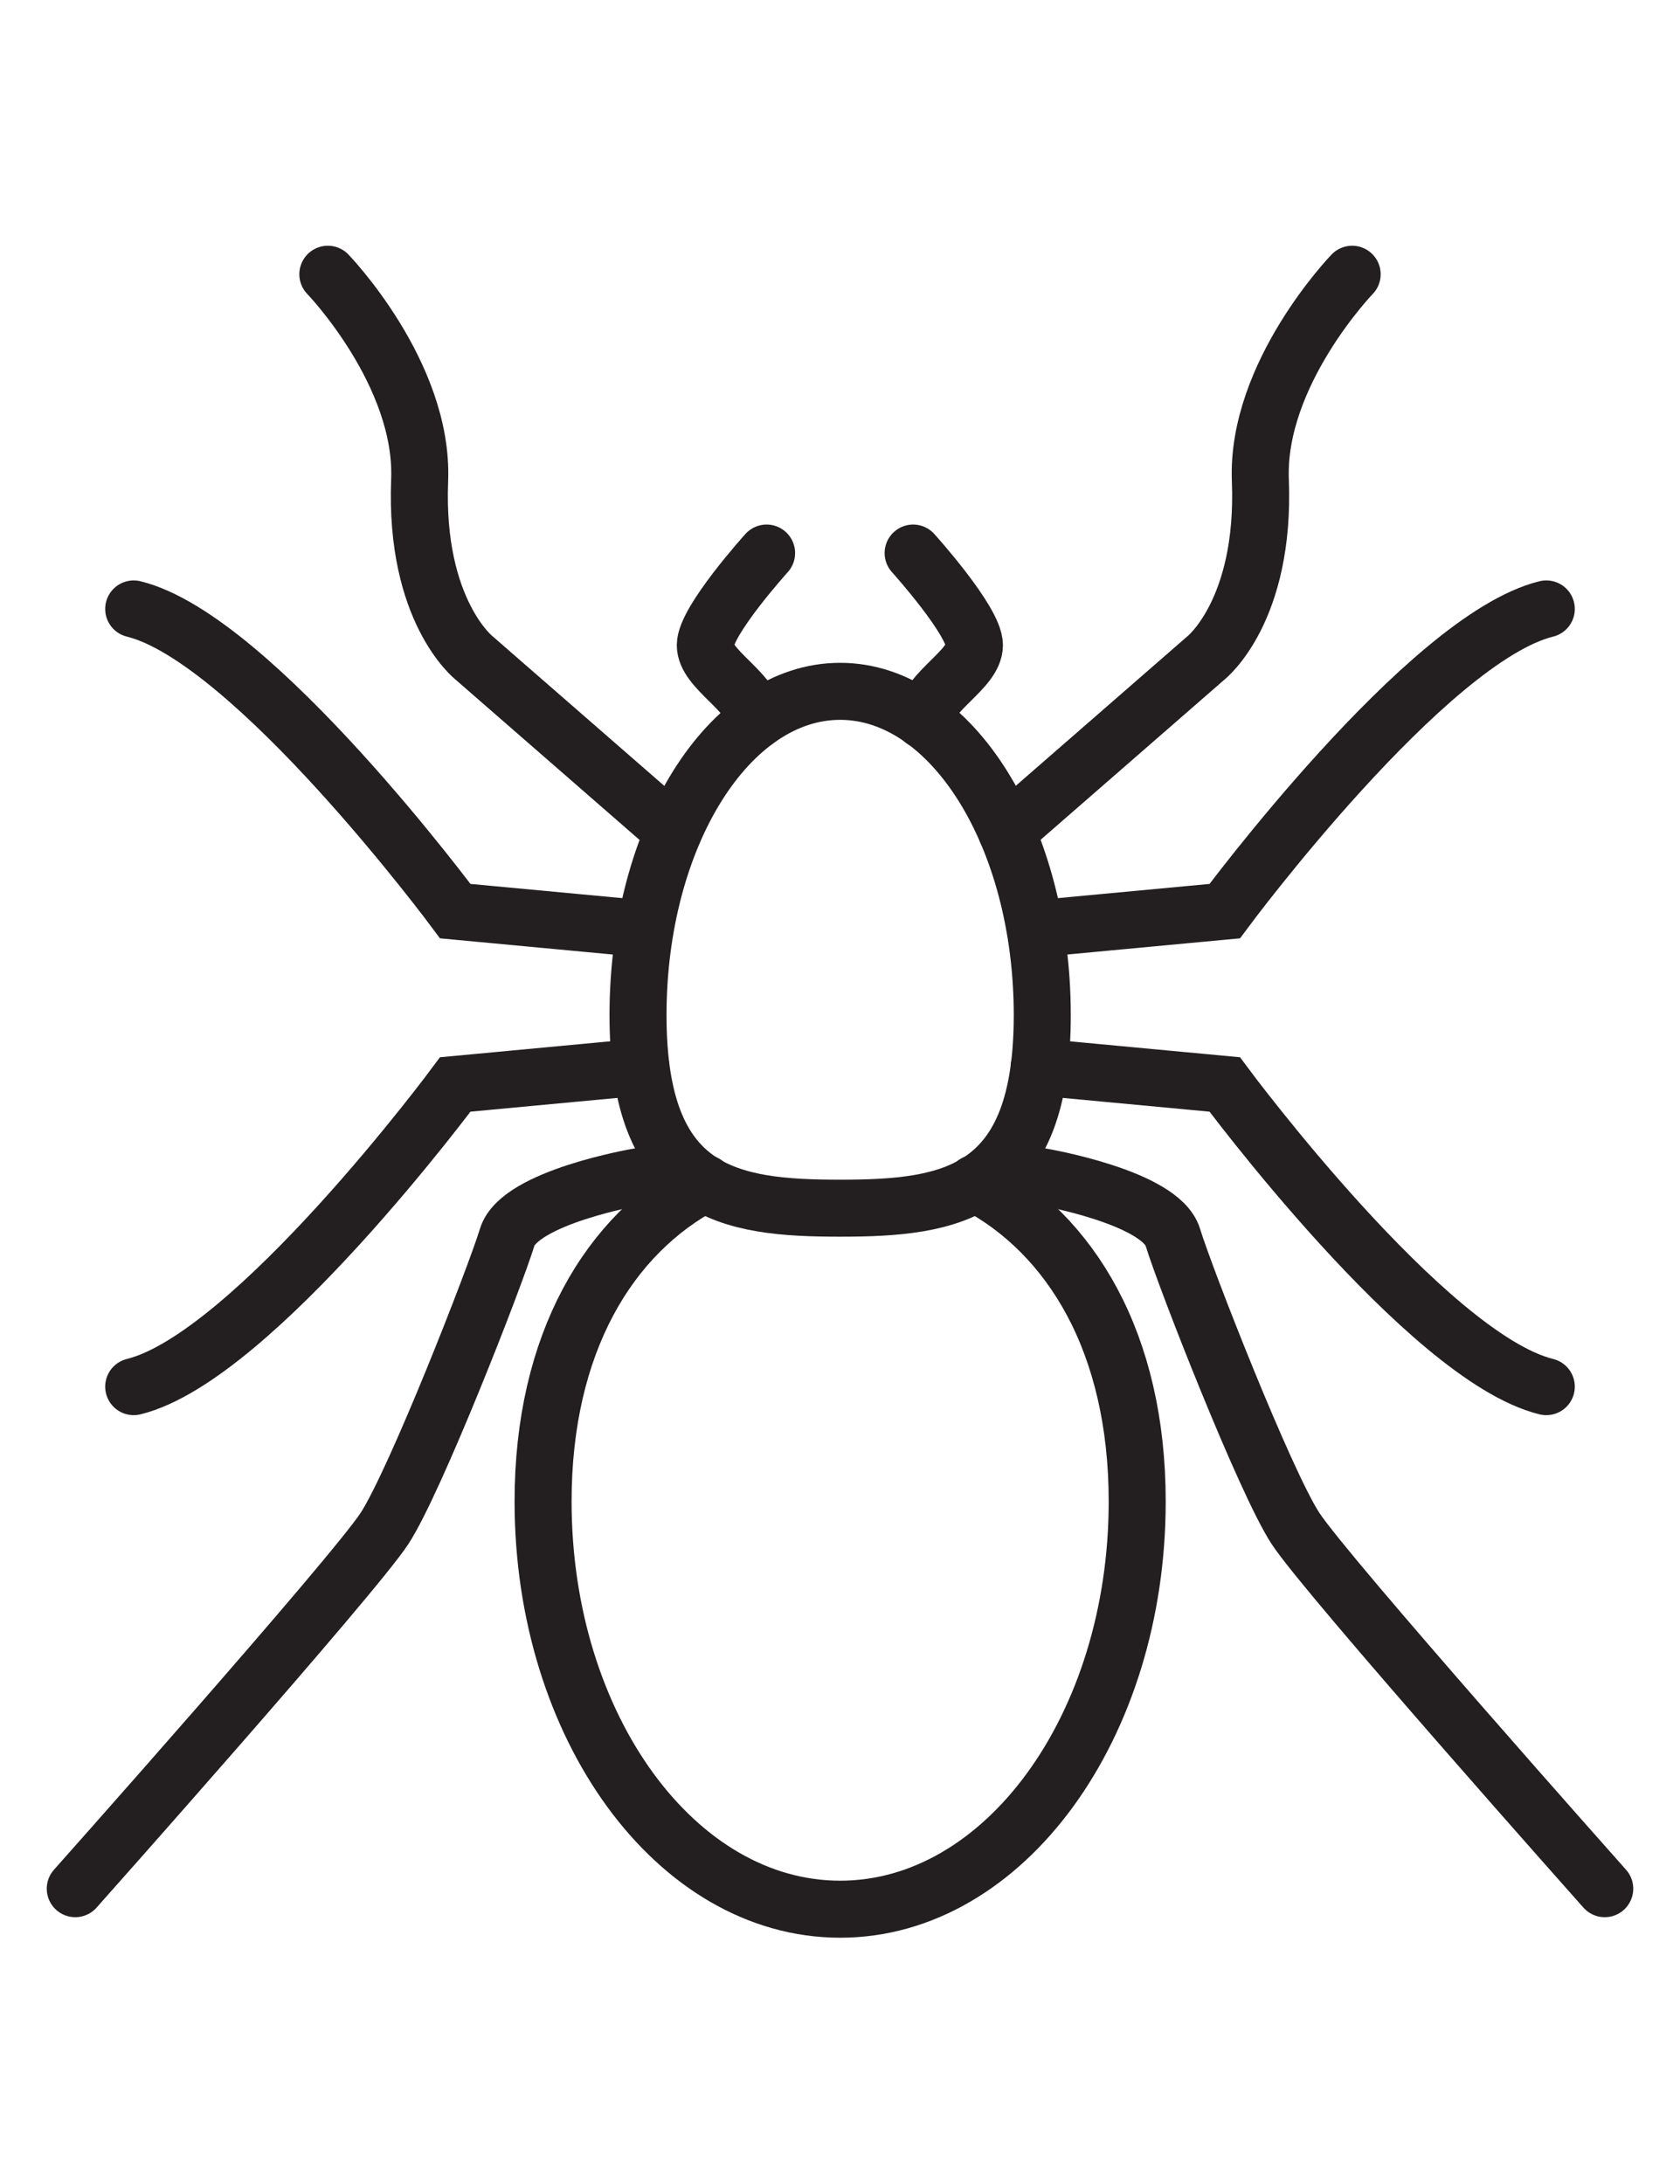
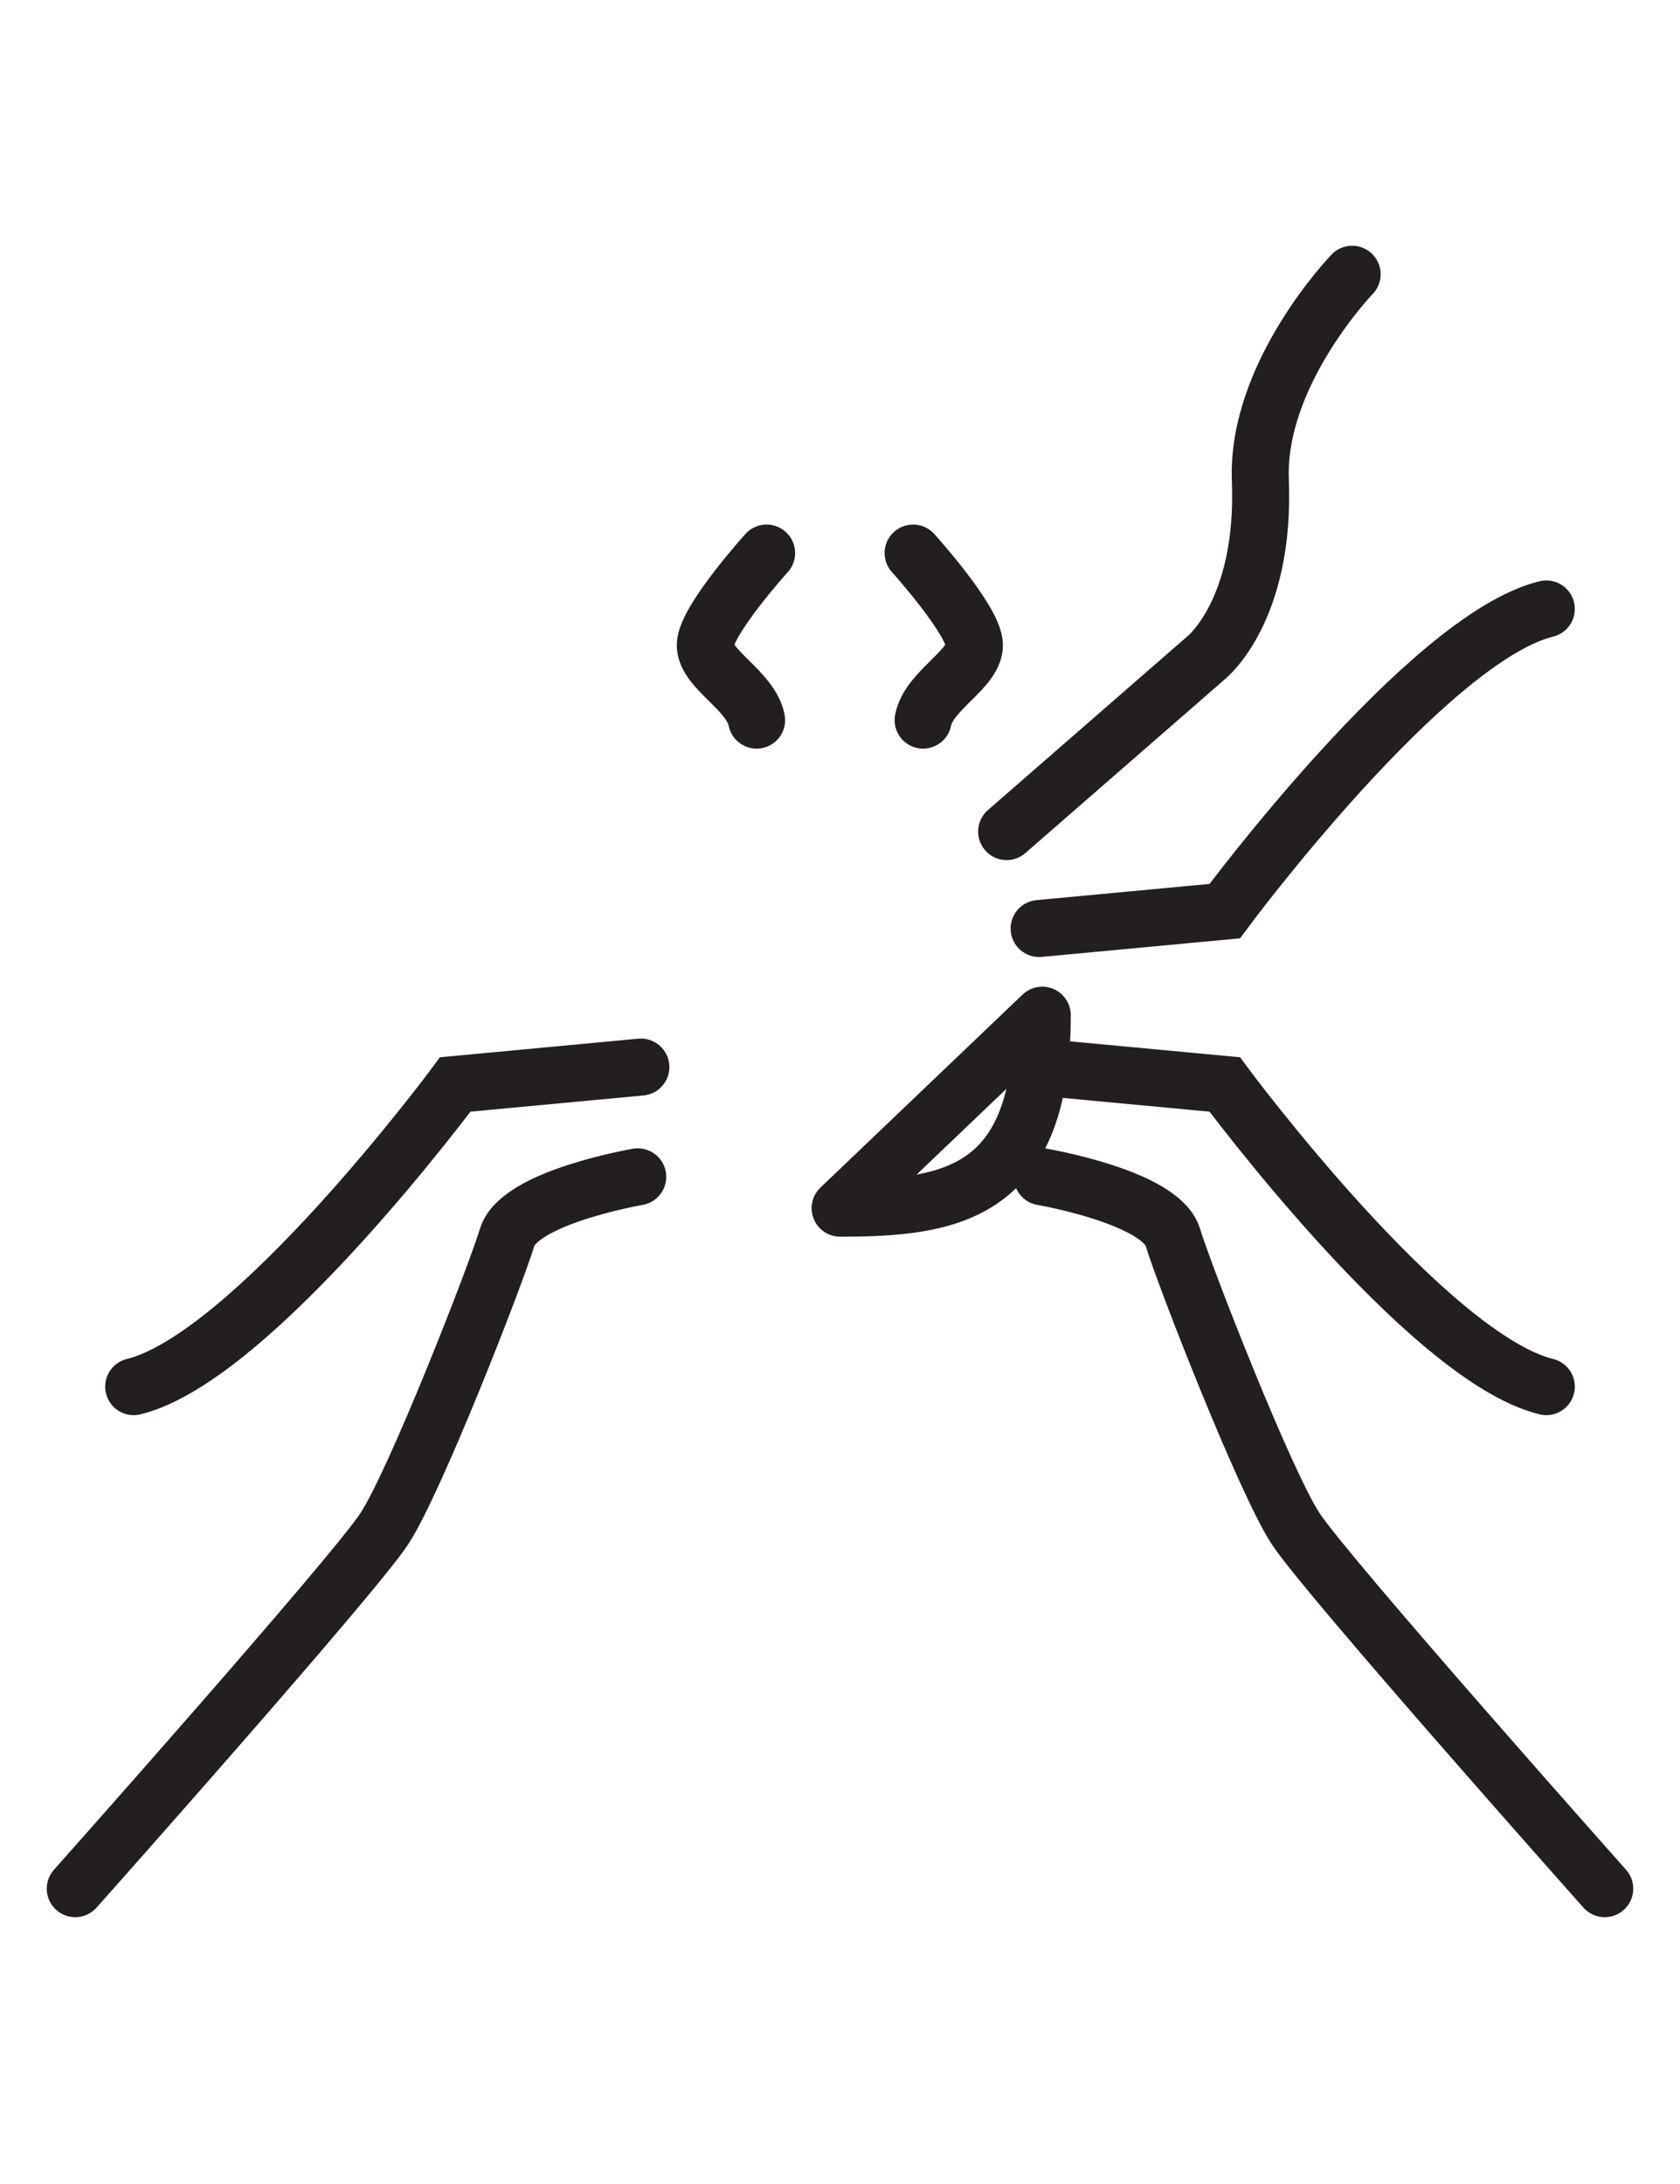
<svg xmlns="http://www.w3.org/2000/svg" id="Layer_2" data-name="Layer 2" viewBox="0 0 58.93 76.6">
  <defs>
    <style>
      .cls-1 {
        stroke-linejoin: round;
      }

      .cls-1, .cls-2 {
        fill: none;
        stroke: #231f20;
        stroke-linecap: round;
        stroke-width: 2px;
      }

      .cls-2 {
        stroke-miterlimit: 10;
      }
    </style>
  </defs>
-   <path class="cls-2" d="m11.5,9.62s3.37,3.49,3.22,7.23c-.18,4.59,1.91,6.23,1.91,6.23l6.99,6.09" />
-   <path class="cls-1" d="m36.56,35.61c0,6.27-3.18,6.77-7.09,6.77s-7.09-.49-7.09-6.77,3.18-11.36,7.09-11.36,7.09,5.09,7.09,11.36Z" />
-   <path class="cls-1" d="m34.2,41.51c3.38,1.78,5.69,5.61,5.69,11.16,0,7.9-4.67,14.3-10.42,14.3s-10.42-6.4-10.42-14.3c0-5.55,2.31-9.38,5.68-11.16" />
+   <path class="cls-1" d="m36.56,35.61c0,6.27-3.18,6.77-7.09,6.77Z" />
  <path class="cls-1" d="m26.89,19.4s-2.15,2.38-2.15,3.23,1.6,1.59,1.8,2.63" />
  <path class="cls-2" d="m22.37,41.28s-4.15.71-4.58,2.12-3.22,8.55-4.3,10.21-10.85,12.64-10.85,12.64" />
  <path class="cls-2" d="m22.48,37.43l-6.51.61s-7.09,9.57-11.28,10.6" />
-   <path class="cls-2" d="m22.48,32.57l-6.51-.61s-7.09-9.57-11.28-10.6" />
  <path class="cls-2" d="m47.43,9.62s-3.37,3.49-3.22,7.23c.18,4.59-1.91,6.23-1.91,6.23l-6.99,6.09" />
  <path class="cls-1" d="m32.03,19.4s2.15,2.38,2.15,3.23-1.6,1.59-1.8,2.63" />
  <path class="cls-2" d="m36.56,41.28s4.15.71,4.58,2.12,3.22,8.55,4.3,10.21,10.85,12.64,10.85,12.64" />
  <path class="cls-2" d="m36.45,37.43l6.51.61s7.09,9.57,11.28,10.6" />
  <path class="cls-2" d="m36.45,32.57l6.51-.61s7.09-9.57,11.28-10.6" />
</svg>